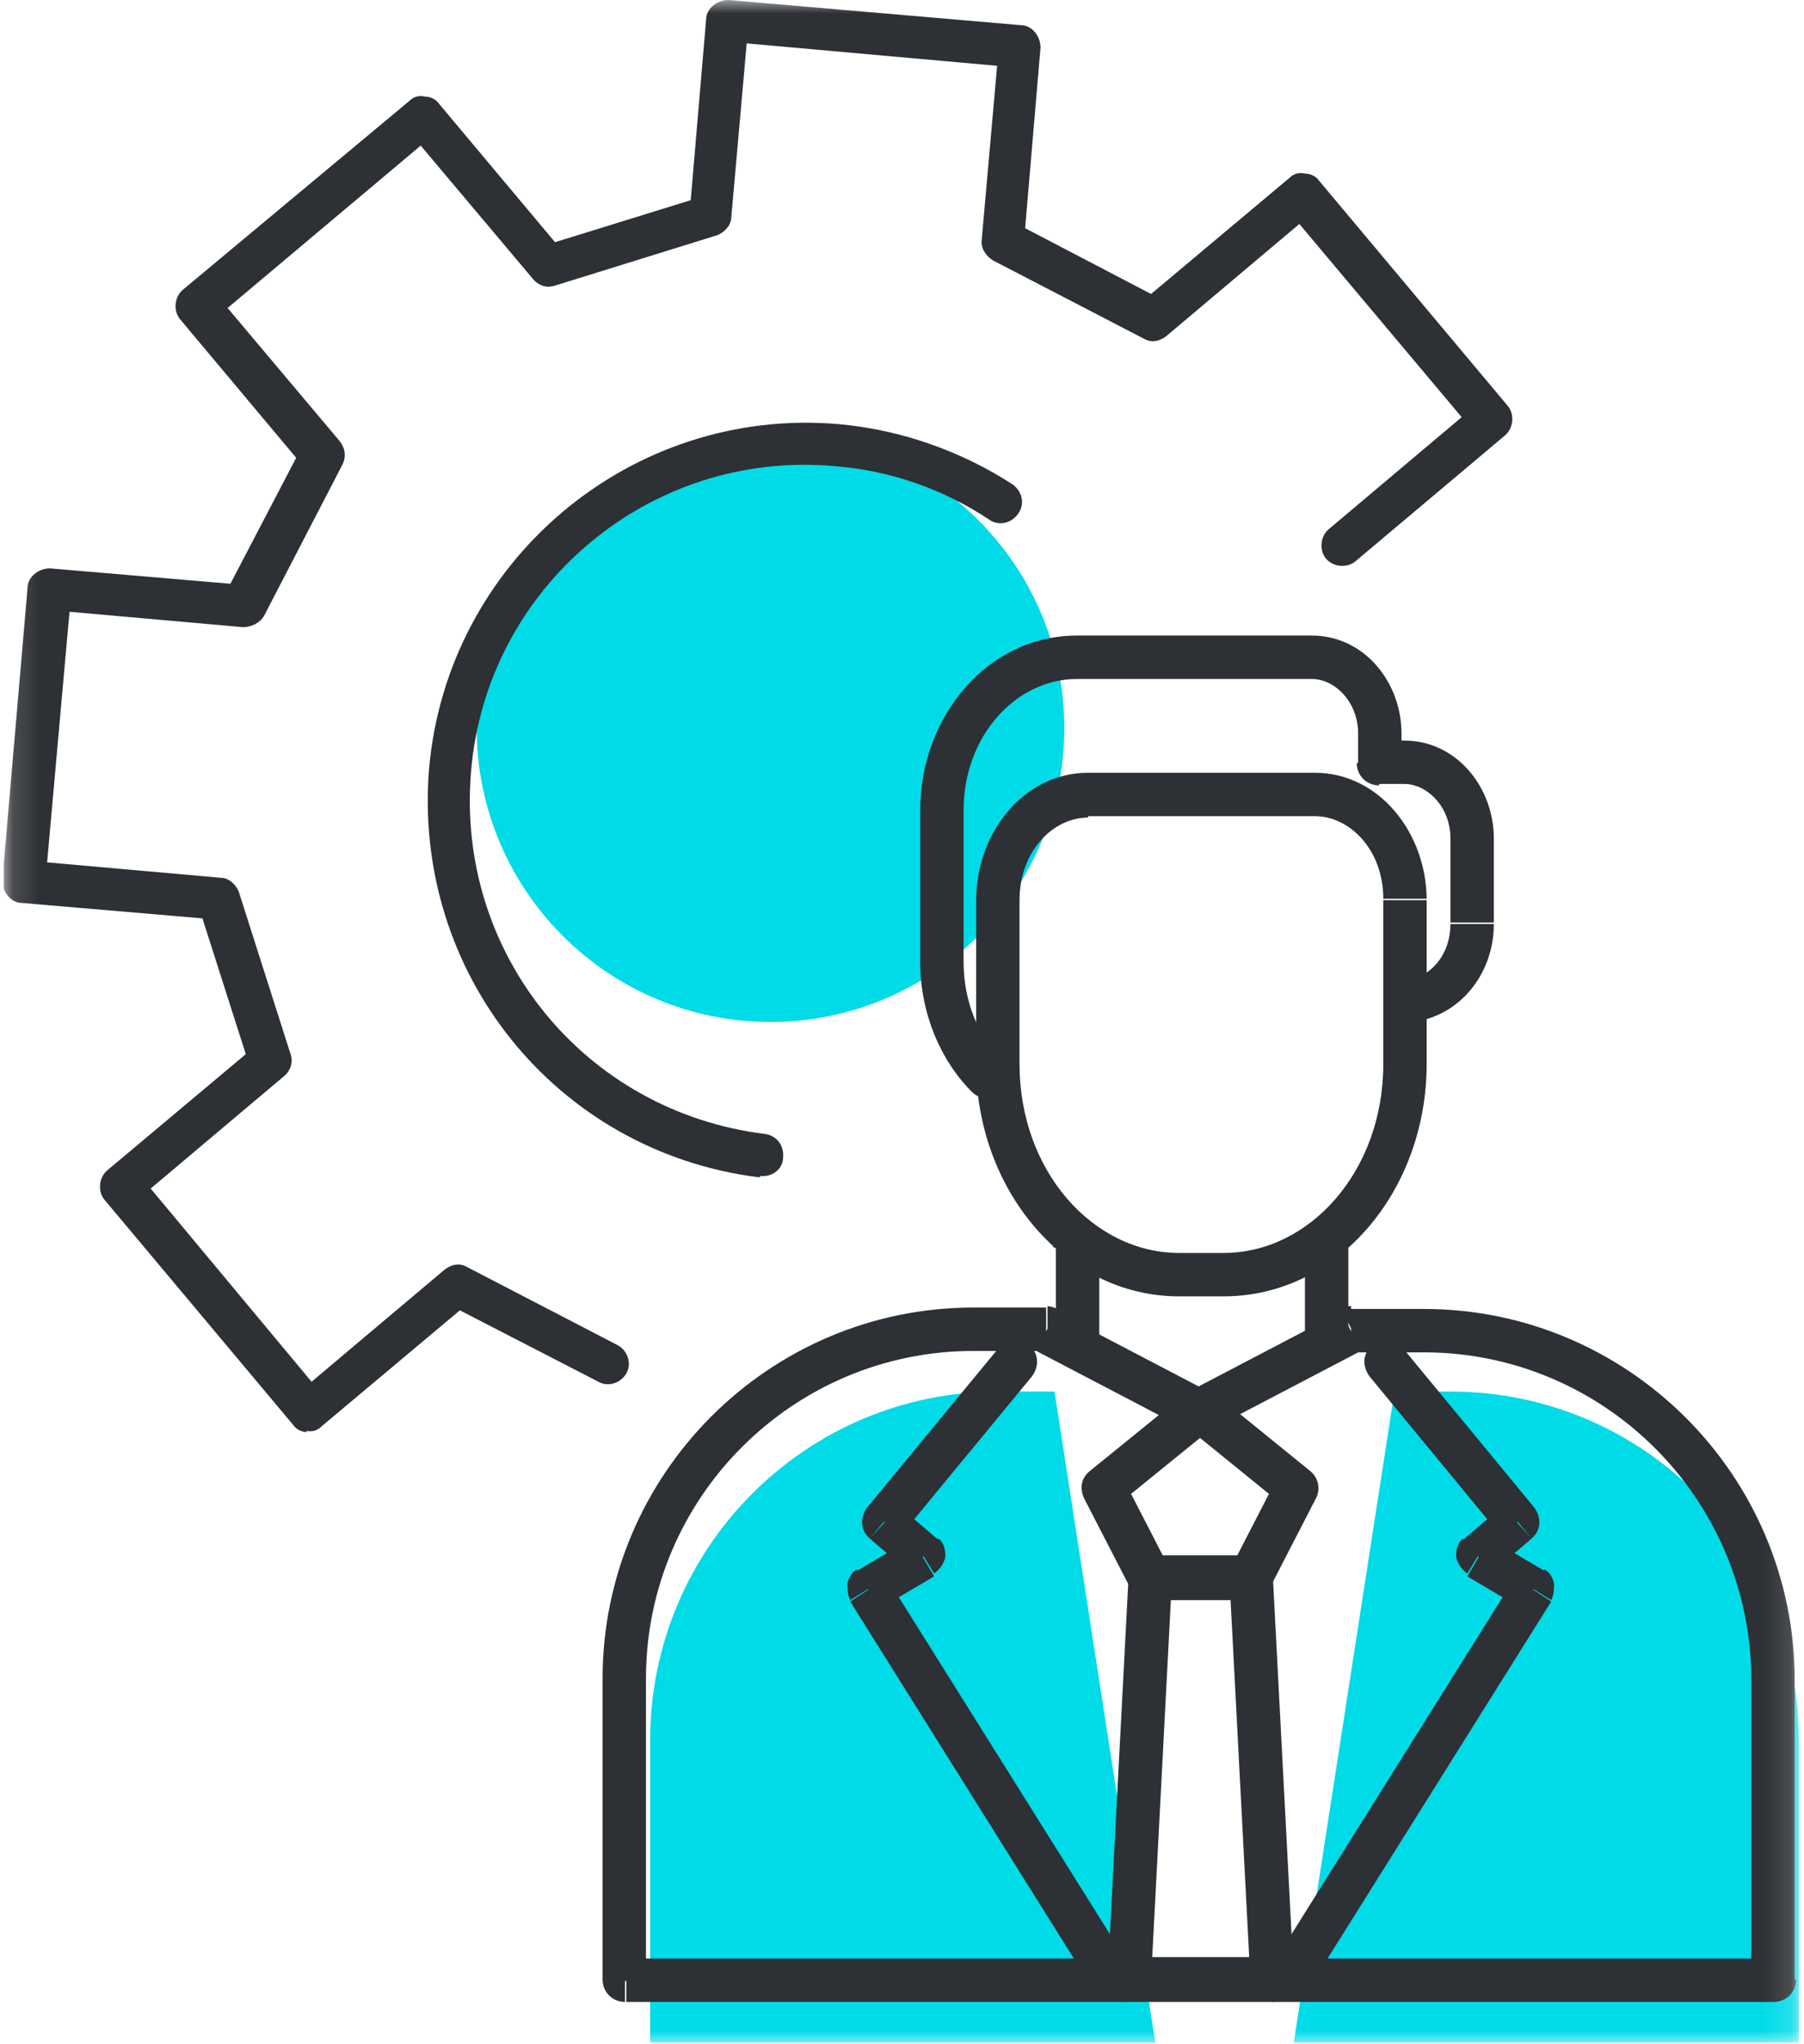
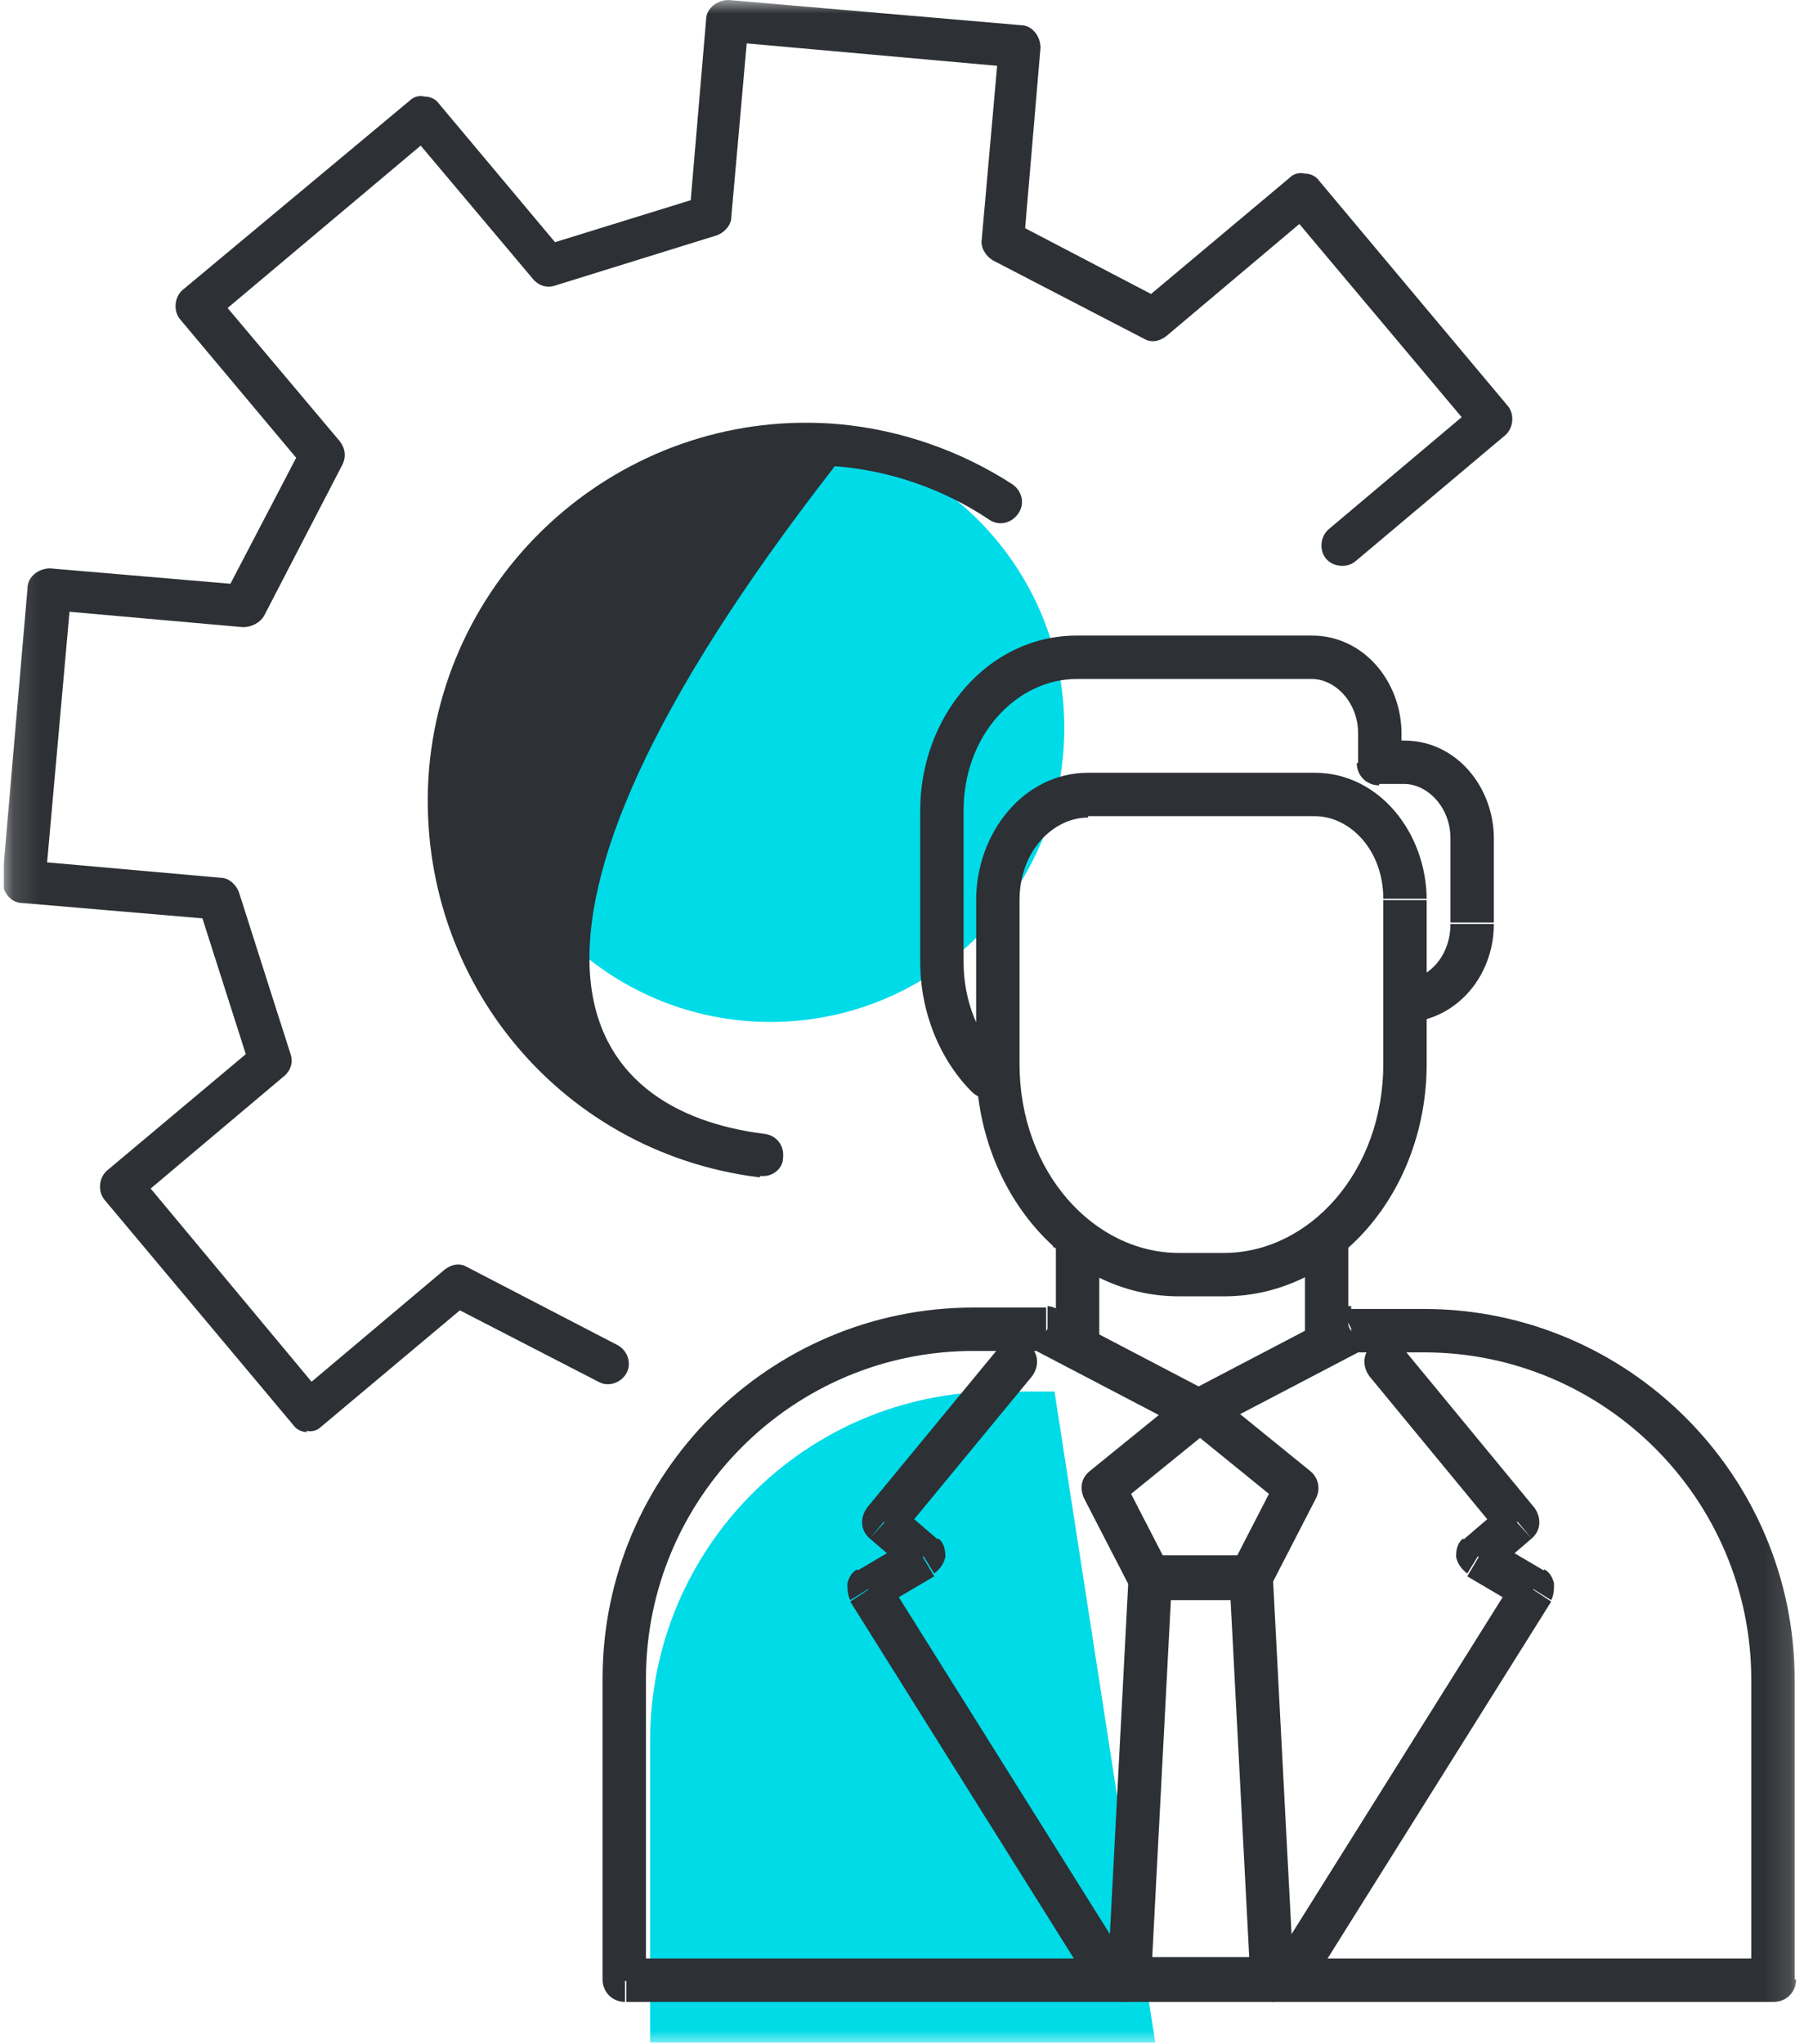
<svg xmlns="http://www.w3.org/2000/svg" width="68" height="77" viewBox="0 0 68 77" fill="none">
  <g clip-path="url(#clip0_90_887)">
    <mask id="mask0_90_887" style="mask-type:luminance" maskUnits="userSpaceOnUse" x="0" y="0" width="68" height="77">
      <path d="M67.859 0H0.141V77H67.859V0Z" fill="white" />
    </mask>
    <g mask="url(#mask0_90_887)">
      <path d="M29.042 38.5C35.16 38.5 40.118 33.542 40.118 27.425C40.118 21.307 35.16 16.349 29.042 16.349C22.925 16.349 17.967 21.307 17.967 27.425C17.967 33.542 22.925 38.5 29.042 38.5Z" fill="#00DBE8" />
      <path d="M11.586 53.953C11.375 53.953 11.164 53.847 11.058 53.689L3.938 45.198C3.675 44.882 3.727 44.354 4.044 44.09L9.265 39.713L7.63 34.597L0.827 34.017C0.405 34.017 0.088 33.595 0.088 33.173L1.038 22.151C1.038 21.729 1.46 21.412 1.882 21.412L8.685 21.992L11.164 17.246L6.786 12.025C6.523 11.708 6.575 11.181 6.892 10.917L15.436 3.797C15.594 3.639 15.805 3.586 16.016 3.639C16.227 3.639 16.438 3.745 16.543 3.903L20.921 9.124L26.036 7.542L26.616 0.738C26.616 0.316 27.038 0 27.46 0L38.483 0.949C38.905 0.949 39.221 1.371 39.221 1.793L38.641 8.597L43.388 11.075L48.609 6.698C48.767 6.54 48.978 6.487 49.189 6.54C49.4 6.54 49.611 6.645 49.717 6.803L56.836 15.294C57.1 15.611 57.047 16.138 56.731 16.402L51.088 21.149C50.771 21.412 50.244 21.36 49.98 21.043C49.717 20.727 49.769 20.199 50.086 19.936L55.096 15.716L48.978 8.438L43.968 12.658C43.704 12.868 43.388 12.921 43.124 12.763L37.428 9.81C37.164 9.651 36.953 9.335 37.006 9.018L37.586 2.479L28.146 1.635L27.566 8.175C27.566 8.491 27.302 8.755 27.038 8.86L20.921 10.759C20.604 10.864 20.288 10.759 20.077 10.495L15.858 5.485L8.579 11.603L12.799 16.613C13.01 16.877 13.062 17.193 12.904 17.51L9.951 23.206C9.792 23.469 9.476 23.627 9.16 23.627L2.62 23.047L1.776 32.488L8.316 33.068C8.632 33.068 8.896 33.331 9.001 33.595L10.953 39.713C11.058 40.029 10.953 40.346 10.689 40.557L5.679 44.776L11.744 52.054L16.754 47.835C17.018 47.624 17.334 47.571 17.598 47.729L23.294 50.683C23.663 50.894 23.821 51.368 23.61 51.738C23.399 52.107 22.925 52.265 22.555 52.054L17.334 49.364L12.113 53.742C11.955 53.9 11.744 53.953 11.533 53.9" fill="#2D3034" />
-       <path d="M28.621 44.354C20.973 43.405 15.541 36.654 16.174 28.954C16.86 21.149 23.769 15.294 31.627 15.98C33.947 16.191 36.215 16.982 38.167 18.248C38.536 18.512 38.641 18.986 38.377 19.355C38.114 19.725 37.639 19.83 37.27 19.566C35.53 18.406 33.526 17.721 31.469 17.562C24.507 16.929 18.336 22.098 17.756 29.06C17.176 35.916 22.028 41.875 28.832 42.719C29.254 42.772 29.57 43.141 29.517 43.616C29.517 44.038 29.095 44.354 28.673 44.301" fill="#2D3034" />
+       <path d="M28.621 44.354C20.973 43.405 15.541 36.654 16.174 28.954C16.86 21.149 23.769 15.294 31.627 15.98C33.947 16.191 36.215 16.982 38.167 18.248C38.536 18.512 38.641 18.986 38.377 19.355C38.114 19.725 37.639 19.83 37.27 19.566C35.53 18.406 33.526 17.721 31.469 17.562C17.176 35.916 22.028 41.875 28.832 42.719C29.254 42.772 29.57 43.141 29.517 43.616C29.517 44.038 29.095 44.354 28.673 44.301" fill="#2D3034" />
      <path d="M37.639 52.423C30.361 52.423 24.507 58.33 24.507 65.555V76.947H43.546L39.749 52.423H37.692H37.639Z" fill="#00DBE8" />
-       <path d="M54.674 52.423C61.952 52.423 67.806 58.33 67.806 65.555V76.947H48.767L52.564 52.423H54.621H54.674Z" fill="#00DBE8" />
      <path d="M39.485 50.05L39.855 49.312C39.749 49.259 39.591 49.206 39.485 49.206V50.05ZM23.558 74.574H22.714C22.714 75.049 23.083 75.418 23.558 75.418V74.574ZM66.857 74.574V75.418C67.332 75.418 67.701 75.049 67.701 74.574H66.857ZM50.93 50.05V49.206C50.772 49.206 50.666 49.206 50.561 49.312L50.93 50.05ZM45.181 53.056L44.812 53.794C45.076 53.9 45.34 53.9 45.55 53.794L45.181 53.056ZM36.69 50.894H39.433V49.259H36.69V50.894ZM24.349 63.235C24.349 56.431 29.887 50.894 36.69 50.894V49.259C28.99 49.259 22.714 55.535 22.714 63.235H24.349ZM24.349 63.235H22.714V74.627H24.349V63.235ZM66.857 73.783H23.611V75.418H66.91V73.783H66.857ZM66.013 74.627H67.648V63.235H66.013V74.627ZM53.672 50.947C60.476 50.947 66.013 56.484 66.013 63.288H67.648C67.648 55.588 61.372 49.312 53.672 49.312V50.947ZM50.93 50.947H53.672V49.312H50.93V50.947ZM50.561 49.417L44.812 52.423L45.55 53.9L51.299 50.894L50.561 49.417ZM45.55 52.423L39.802 49.417L39.063 50.894L44.812 53.9L45.55 52.423Z" fill="#2D3034" />
      <path d="M43.335 59.438V58.594C42.913 58.594 42.544 58.91 42.491 59.385H43.335V59.438ZM47.132 59.438H47.976C47.976 58.963 47.607 58.594 47.132 58.594V59.438ZM47.923 74.574V75.418C48.134 75.418 48.345 75.312 48.504 75.154C48.662 74.996 48.715 74.785 48.715 74.521H47.871L47.923 74.574ZM42.544 74.574H41.7C41.7 74.732 41.753 74.996 41.911 75.154C42.069 75.312 42.28 75.418 42.491 75.418V74.574H42.544ZM43.335 60.229H47.132V58.594H43.335V60.229ZM46.341 59.438L47.132 74.574L48.767 74.469L47.976 59.332L46.341 59.438ZM47.976 73.73H42.597V75.365H47.976V73.73ZM43.388 74.574L44.179 59.438L42.544 59.332L41.753 74.469L43.388 74.574Z" fill="#2D3034" />
      <path d="M43.335 59.438V60.282C43.019 60.282 42.755 60.123 42.597 59.807L43.335 59.438ZM47.132 59.438L47.871 59.807C47.712 60.071 47.449 60.282 47.132 60.282V59.438ZM48.873 56.062L49.4 55.429C49.716 55.693 49.769 56.115 49.611 56.432L48.873 56.062ZM41.594 56.062L40.856 56.432C40.698 56.062 40.751 55.693 41.067 55.429L41.594 56.062ZM45.234 53.109L44.706 52.476C45.023 52.212 45.444 52.212 45.761 52.476L45.234 53.109ZM43.335 58.647H47.132V60.282H43.335V58.647ZM46.394 59.069L48.134 55.693L49.611 56.432L47.871 59.807L46.394 59.069ZM42.333 55.693L44.073 59.069L42.597 59.807L40.856 56.432L42.333 55.693ZM48.345 56.695L44.706 53.742L45.761 52.476L49.4 55.429L48.345 56.695ZM45.761 53.742L42.122 56.695L41.067 55.429L44.706 52.476L45.761 53.742Z" fill="#2D3034" />
      <path d="M51.984 28.743H51.141C51.141 29.218 51.51 29.587 51.984 29.587V28.743ZM53.25 36.865C52.828 36.971 52.512 37.392 52.617 37.814C52.723 38.236 53.145 38.553 53.567 38.447L53.25 36.865ZM36.637 41.137C36.954 41.453 37.481 41.453 37.797 41.137C38.114 40.821 38.114 40.293 37.797 39.977L36.637 41.137ZM40.593 23.944C37.217 23.944 34.686 27.003 34.686 30.536H36.321C36.321 27.688 38.325 25.579 40.593 25.579V23.944ZM49.453 23.944H40.593V25.579H49.453V23.944ZM52.828 27.636C52.828 25.684 51.404 23.944 49.453 23.944V25.579C50.297 25.579 51.193 26.423 51.193 27.636H52.828ZM52.828 27.636H51.193V28.743H52.828V27.636ZM52.934 27.899H51.984V29.534H52.934V27.899ZM56.309 31.591C56.309 29.64 54.885 27.899 52.934 27.899V29.534C53.778 29.534 54.674 30.378 54.674 31.591H56.309ZM56.309 31.591H54.674V34.755H56.309V31.591ZM53.567 38.447C55.202 38.078 56.309 36.549 56.309 34.808H54.674C54.674 35.916 53.989 36.707 53.25 36.865L53.567 38.447ZM34.686 36.232C34.686 38.131 35.424 39.924 36.637 41.137L37.797 39.977C36.901 39.08 36.321 37.762 36.321 36.232H34.686ZM34.686 36.232H36.321V30.536H34.686V36.232Z" fill="#2D3034" />
      <path d="M44.442 47.202C41.225 47.202 38.43 44.143 38.43 40.082H36.795C36.795 44.776 40.118 48.837 44.442 48.837V47.202ZM46.13 47.202H44.442V48.837H46.13V47.202ZM52.142 40.082C52.142 44.143 49.347 47.202 46.13 47.202V48.837C50.455 48.837 53.777 44.829 53.777 40.082H52.142ZM53.777 33.912C53.777 31.38 51.984 29.112 49.558 29.112V30.747C50.877 30.747 52.142 32.013 52.142 33.859H53.777V33.912ZM49.558 29.112H41.014V30.747H49.558V29.112ZM41.014 29.112C38.588 29.112 36.795 31.38 36.795 33.912H38.43C38.43 32.066 39.696 30.8 41.014 30.8V29.165V29.112ZM38.43 33.912H36.795V40.082H38.43V33.912ZM52.142 40.082H53.777V33.912H52.142V40.082Z" fill="#2D3034" />
      <path d="M41.383 46.991C41.383 46.516 41.014 46.147 40.54 46.147C40.065 46.147 39.696 46.516 39.696 46.991H41.331H41.383ZM50.824 46.991C50.824 46.516 50.455 46.147 49.98 46.147C49.505 46.147 49.136 46.516 49.136 46.991H50.771H50.824ZM49.189 50.419C49.189 50.894 49.558 51.263 50.033 51.263C50.507 51.263 50.877 50.894 50.877 50.419H49.242H49.189ZM39.748 50.419C39.748 50.894 40.118 51.263 40.592 51.263C41.067 51.263 41.436 50.894 41.436 50.419H39.801H39.748ZM49.189 50.419H50.824V46.991H49.189V50.419ZM41.436 46.991H39.801V50.419H41.436V46.991Z" fill="#2D3034" />
      <path d="M38.905 51.843C39.169 51.474 39.169 50.999 38.799 50.683C38.43 50.419 37.955 50.472 37.639 50.788L38.905 51.843ZM33.314 57.328L32.681 56.801C32.418 57.17 32.418 57.645 32.787 57.961L33.314 57.328ZM34.791 58.594L35.213 59.279C35.424 59.121 35.582 58.91 35.635 58.647C35.635 58.383 35.582 58.119 35.371 57.961L34.844 58.594H34.791ZM32.734 59.807L32.312 59.121C32.101 59.227 31.996 59.438 31.943 59.649C31.943 59.86 31.943 60.071 32.049 60.282L32.734 59.86V59.807ZM40.909 74.416C41.173 74.785 41.647 74.943 42.016 74.68C42.386 74.416 42.544 73.941 42.28 73.572L40.909 74.469V74.416ZM37.639 50.788L32.681 56.801L33.947 57.855L38.905 51.843L37.639 50.788ZM32.787 57.961L34.264 59.227L35.371 58.014L33.895 56.748L32.787 57.961ZM34.369 57.961L32.312 59.174L33.156 60.598L35.213 59.385L34.369 57.961ZM32.049 60.334L40.909 74.469L42.28 73.572L33.42 59.438L32.049 60.334Z" fill="#2D3034" />
      <path d="M51.615 51.843C51.352 51.474 51.352 50.999 51.721 50.683C52.09 50.419 52.565 50.472 52.881 50.788L51.615 51.843ZM57.206 57.328L57.839 56.801C58.102 57.17 58.102 57.645 57.733 57.961L57.206 57.328ZM55.729 58.594L55.307 59.279C55.096 59.121 54.938 58.91 54.885 58.647C54.885 58.383 54.938 58.119 55.149 57.961L55.676 58.594H55.729ZM57.786 59.807L58.208 59.121C58.419 59.227 58.524 59.438 58.577 59.649C58.577 59.86 58.577 60.071 58.472 60.282L57.786 59.86V59.807ZM49.611 74.416C49.348 74.785 48.873 74.943 48.504 74.68C48.135 74.416 47.976 73.941 48.24 73.572L49.611 74.469V74.416ZM52.881 50.788L57.839 56.801L56.573 57.855L51.615 51.843L52.881 50.788ZM57.733 57.961L56.257 59.227L55.149 58.014L56.626 56.748L57.733 57.961ZM56.151 57.961L58.208 59.174L57.364 60.598L55.307 59.385L56.151 57.961ZM58.472 60.334L49.611 74.469L48.24 73.572L57.1 59.438L58.472 60.334Z" fill="#2D3034" />
    </g>
  </g>
  <defs>
    <clipPath id="clip0_90_887">
      <rect width="67.718" height="77" fill="white" transform="translate(0.141)" />
    </clipPath>
  </defs>
</svg>